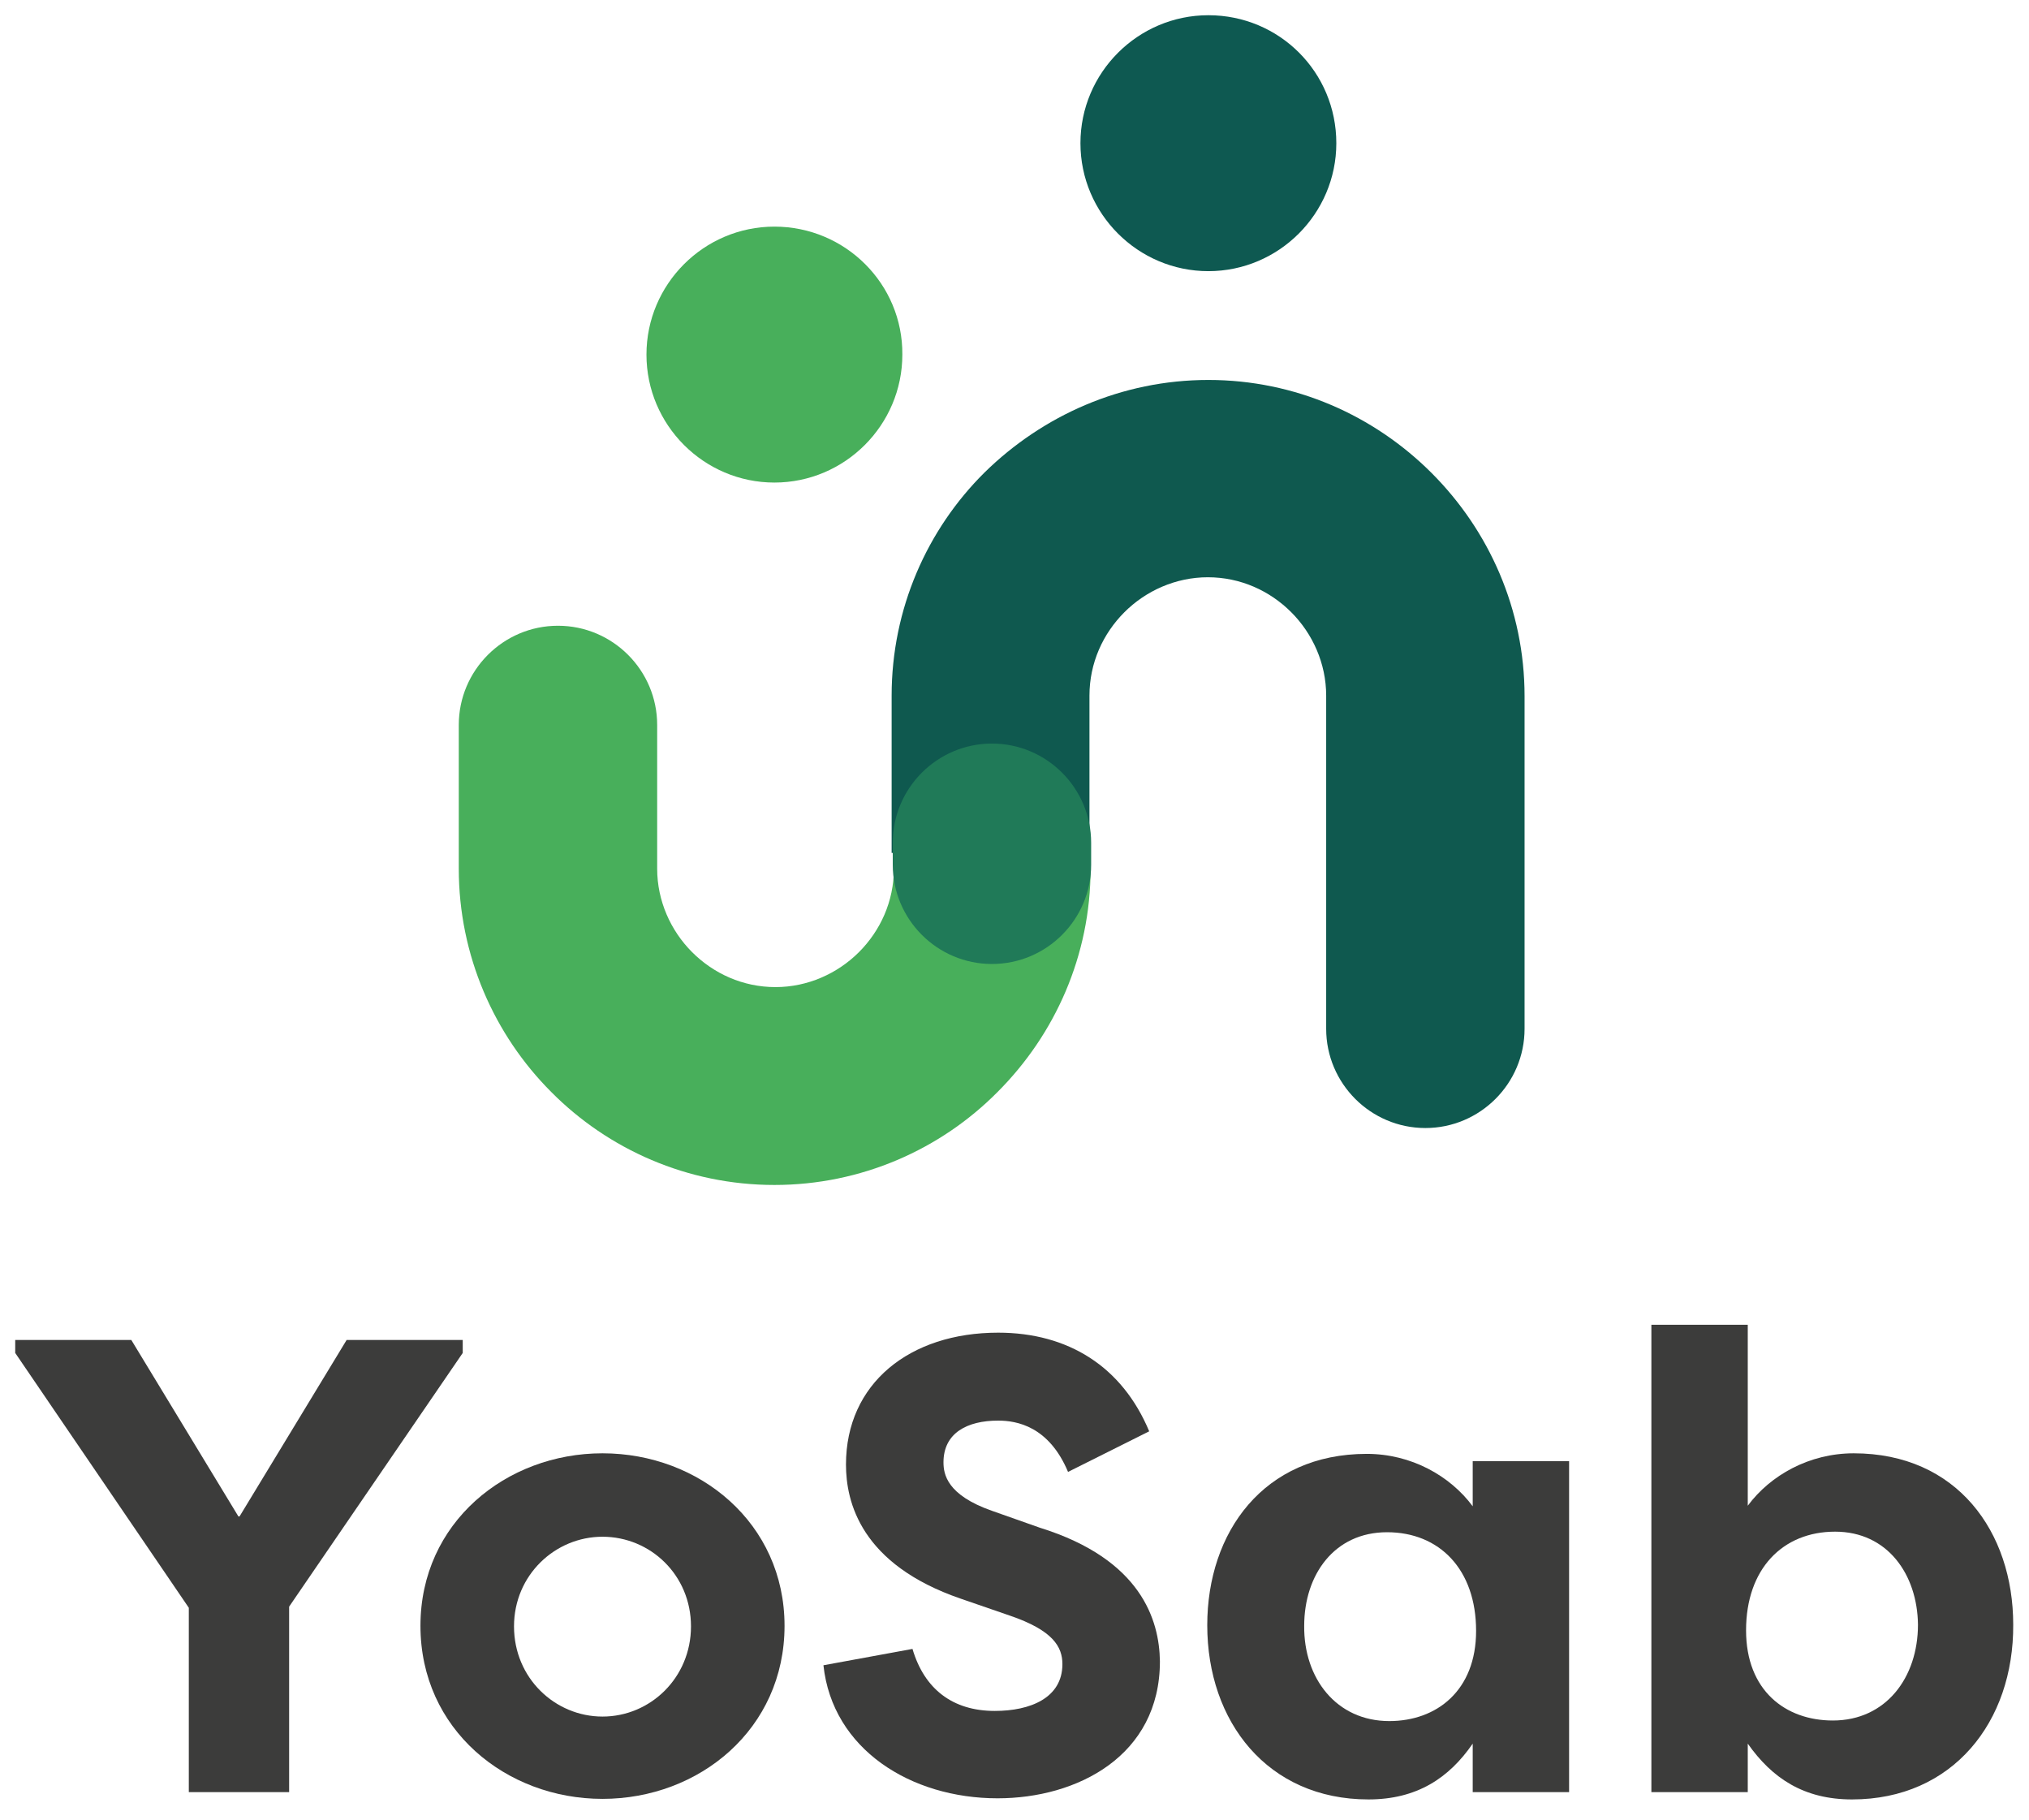
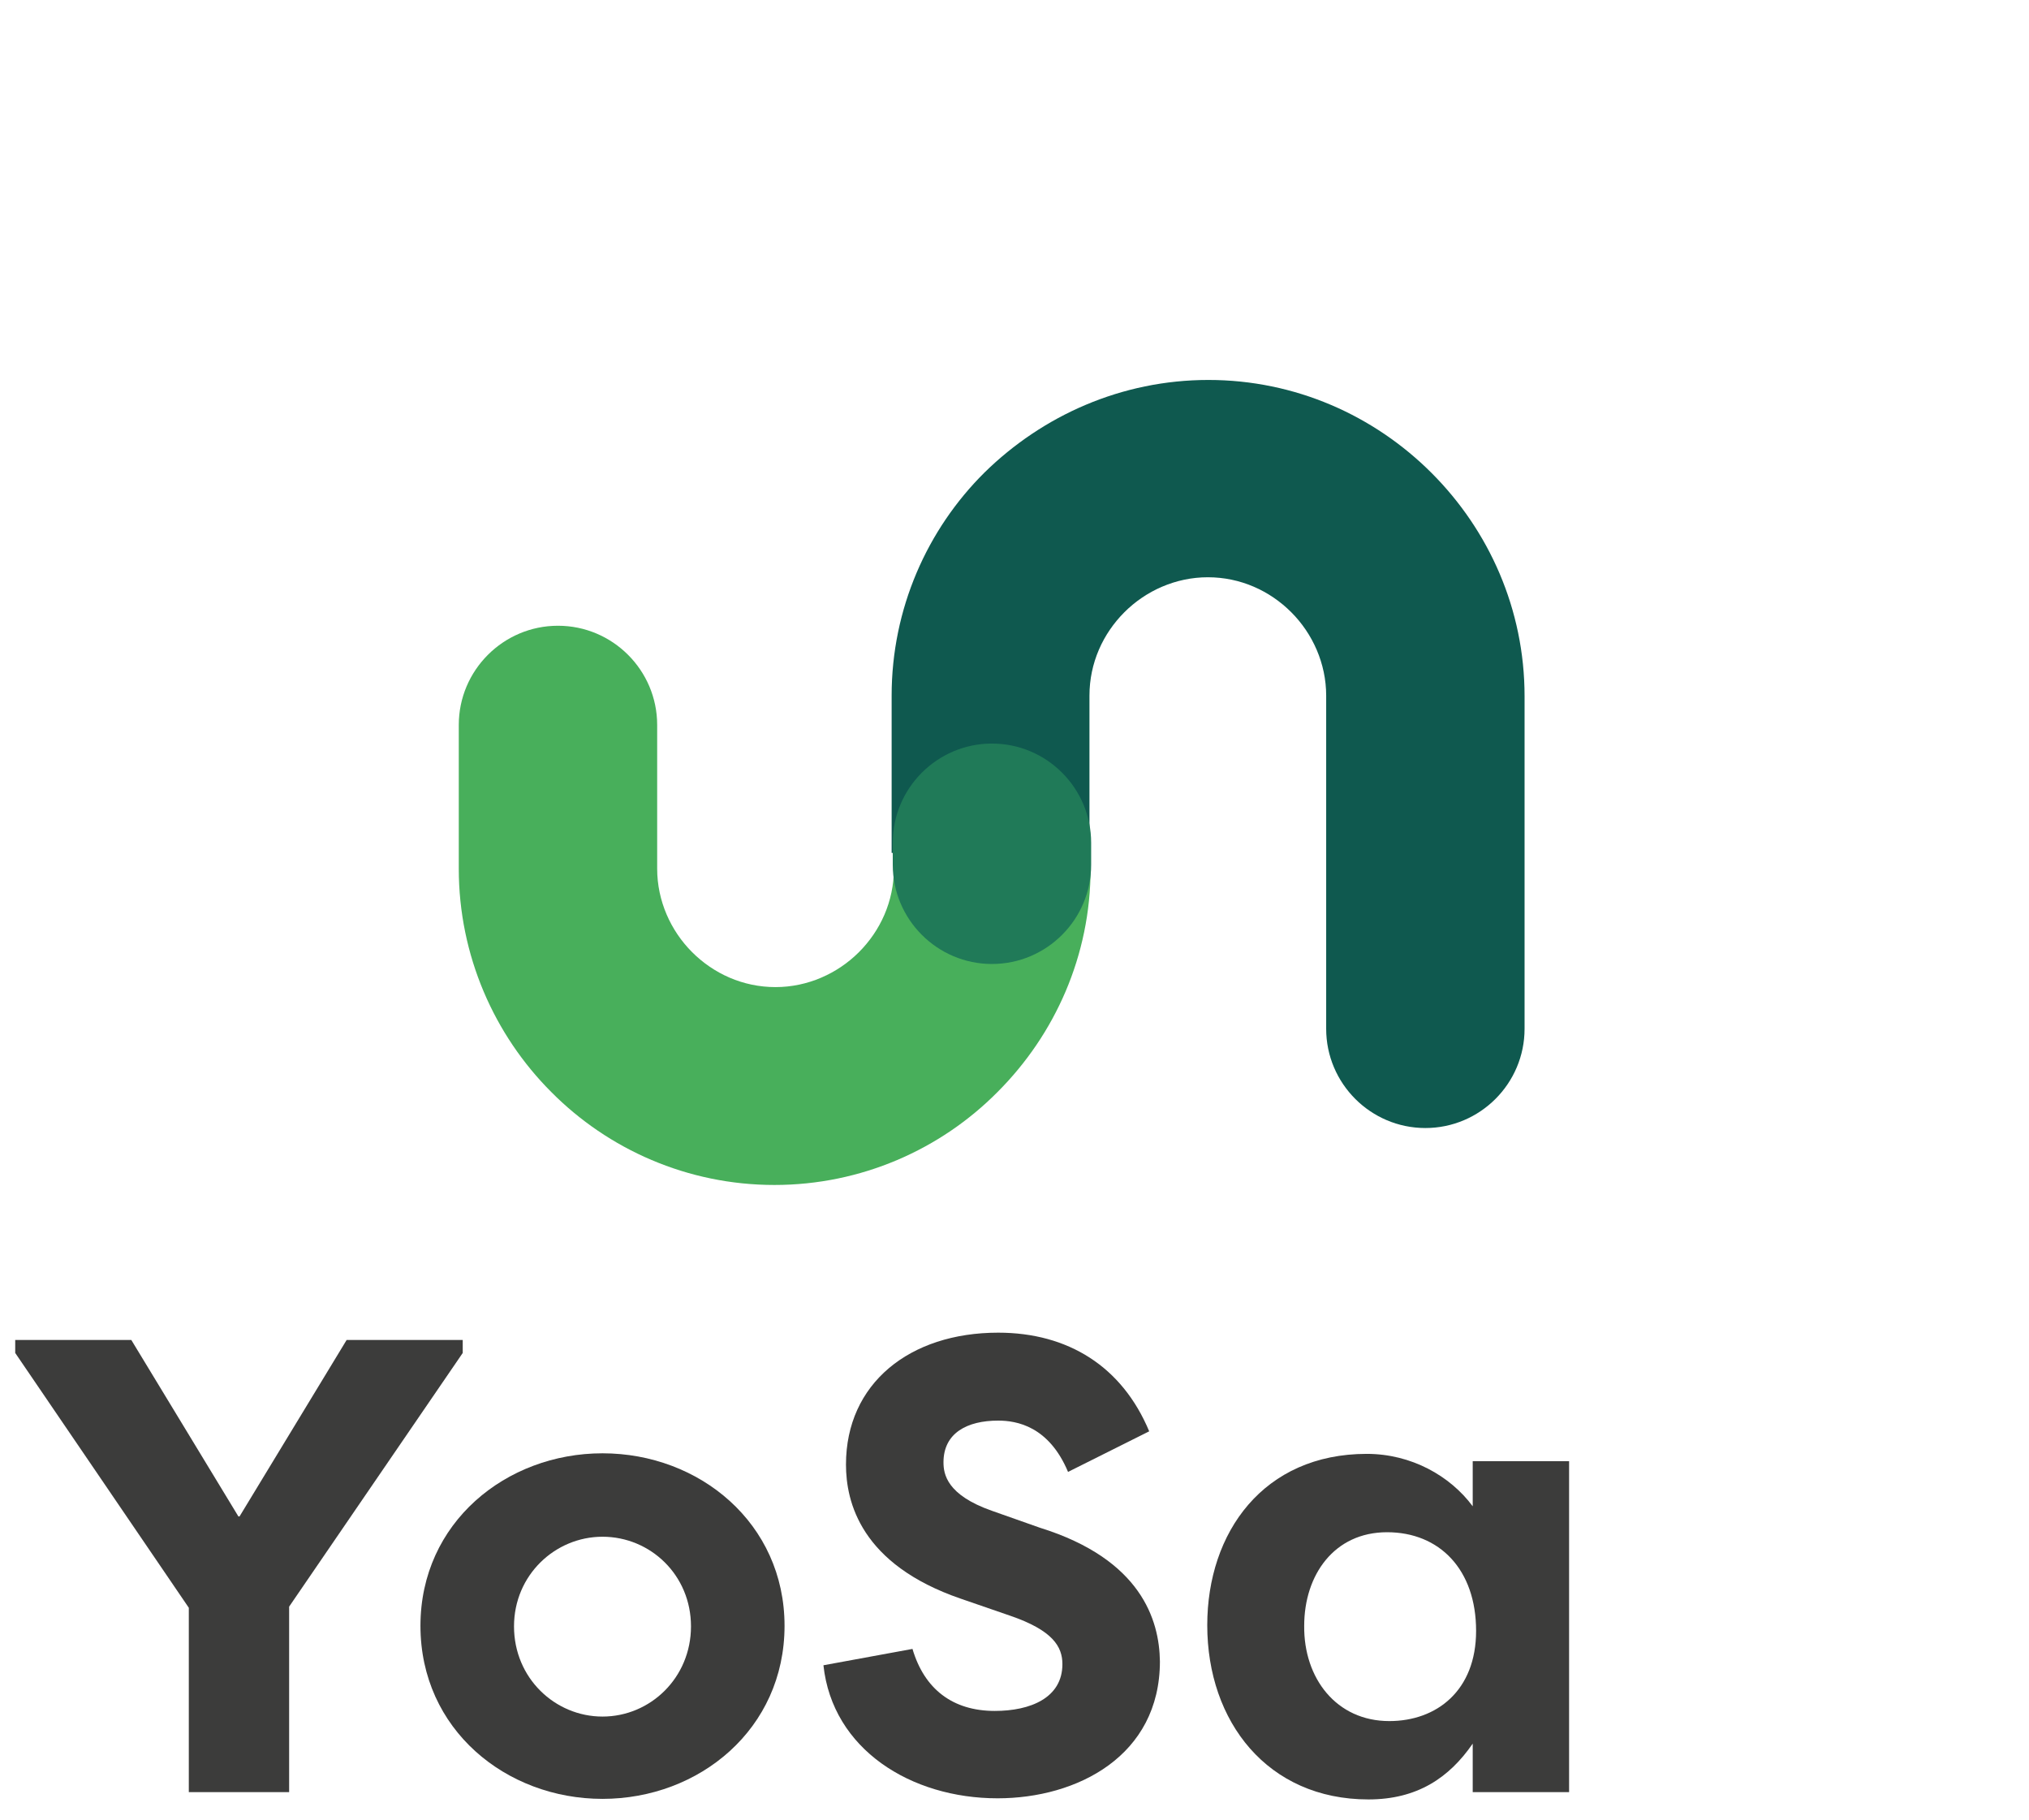
<svg xmlns="http://www.w3.org/2000/svg" version="1.1" id="Lager_1" x="0px" y="0px" viewBox="0 0 360 322.9" style="enable-background:new 0 0 360 322.9;" xml:space="preserve">
  <style type="text/css">
	.st0{fill:#48AF5B;}
	.st1{fill:#0F594F;}
	.st2{fill-rule:evenodd;clip-rule:evenodd;fill:#0E5951;}
	.st3{fill-rule:evenodd;clip-rule:evenodd;fill:#48AF5B;}
	.st4{fill:#207A58;}
	.st5{fill:#3C3C3B;}
</style>
  <g>
    <g>
      <path class="st0" d="M193.5,151.3v2.8c0,15.4-6.3,29.4-16.5,39.6c-10.1,10.2-24.2,16.5-39.6,16.5c-15.4,0-29.5-6.3-39.6-16.5    c-10.1-10.1-16.4-24.2-16.4-39.6v-25.5c0-9.7,7.9-17.6,17.6-17.6c9.7,0,17.6,7.9,17.6,17.6v25.5c0,5.7,2.4,11,6.2,14.8    c3.8,3.8,9,6.2,14.8,6.2c5.7,0,11-2.4,14.8-6.2c3.8-3.8,6.2-9,6.2-14.8v-2.8H193.5z" />
      <path class="st1" d="M270.5,182.5c0,9.7-7.9,17.6-17.6,17.6c-9.7,0-17.6-7.9-17.6-17.6v-59.1c0-5.7-2.4-11-6.2-14.8    c-3.8-3.8-9-6.2-14.8-6.2c-5.7,0-11,2.4-14.8,6.2c-3.8,3.8-6.2,9-6.2,14.8v27.9h-35.1v-27.9c0-15.4,6.3-29.5,16.5-39.6    C185,73.7,199,67.4,214.4,67.4c15.4,0,29.4,6.3,39.6,16.5c10.2,10.2,16.5,24.2,16.5,39.6V182.5z" />
-       <path class="st2" d="M214.4,2.7c-12.5,0-22.7,10.2-22.7,22.7c0,12.5,10.2,22.7,22.7,22.7c12.5,0,22.7-10.2,22.7-22.7    C237.1,12.8,227,2.7,214.4,2.7" />
-       <path class="st3" d="M137.4,40.2c-12.5,0-22.7,10.2-22.7,22.7c0,12.5,10.2,22.7,22.7,22.7c12.5,0,22.7-10.2,22.7-22.7    C160.2,50.4,150,40.2,137.4,40.2" />
      <path class="st4" d="M158.4,149.5c0-9.7,7.9-17.6,17.6-17.6c9.7,0,17.6,7.9,17.6,17.6v3.9c0,9.7-7.9,17.6-17.6,17.6    c-9.7,0-17.6-7.9-17.6-17.6V149.5z" />
    </g>
    <g>
      <path class="st5" d="M42.5,269l19-31.3h20.6v2.3l-30.8,45v32.9H33.5v-32.7L2.7,240v-2.3h20.6l19,31.3H42.5z" />
      <path class="st5" d="M106.9,257.8c17.2,0,32.3,12.4,32.3,30.6c0,18.3-15.1,30.7-32.3,30.7c-17.1,0-32.3-12.3-32.3-30.7    C74.6,270.1,89.8,257.8,106.9,257.8z M106.9,304.5c8.5,0,15.7-6.9,15.7-16c0-9.1-7.2-15.9-15.7-15.9c-8.4,0-15.7,6.8-15.7,15.9    C91.2,297.7,98.5,304.5,106.9,304.5z" />
      <path class="st5" d="M161.9,292.5c2.1,7.1,7.1,11,14.6,11c6.3,0,12-2.3,12-8.3c0-3.1-1.7-6-9.3-8.6l-8.7-3    c-17.8-6.1-20.4-17.2-20.4-23.8c0-14.4,11.3-23.4,27-23.4c12.4,0,22,6,26.8,17.5l-14.4,7.2c-3.4-8.1-9.1-9.1-12.4-9.1    c-5.5,0-9.7,2.2-9.7,7.4c0,2.1,0.6,5.8,8.6,8.6l8.5,3c18,5.6,21.2,16.4,21.3,23.7c0,16.8-14.7,24.3-28.8,24.3    c-15.4,0-29.3-8.7-30.9-23.6L161.9,292.5z" />
      <path class="st5" d="M278.4,259.1v58.8h-17.1v-8.6c-4.2,6.1-9.9,9.9-18.5,9.9c-17.9,0-28.6-13.8-28.6-30.9    c0-16.5,10-30.4,28.3-30.4c7.9,0,14.8,3.9,18.8,9.3v-8H278.4z M246.5,305.3c8.4,0,15.4-5.4,15.4-16c0-10.9-6.5-17.5-15.8-17.5    c-9.4,0-14.7,7.6-14.7,16.6C231.3,297.7,237.1,305.3,246.5,305.3z" />
-       <path class="st5" d="M328.6,319.2c-8.6,0-14.2-3.8-18.5-9.9v8.6h-17.1V235h17.1v32.1c4-5.4,10.9-9.3,18.8-9.3    c18.3,0,28.3,13.9,28.3,30.4C357.3,305.4,346.5,319.2,328.6,319.2z M325.6,271.7c-9.3,0-15.8,6.6-15.8,17.5c0,10.7,7,16,15.4,16    c9.4,0,15.1-7.6,15.1-17C340.2,279.3,334.9,271.7,325.6,271.7z" />
    </g>
  </g>
</svg>